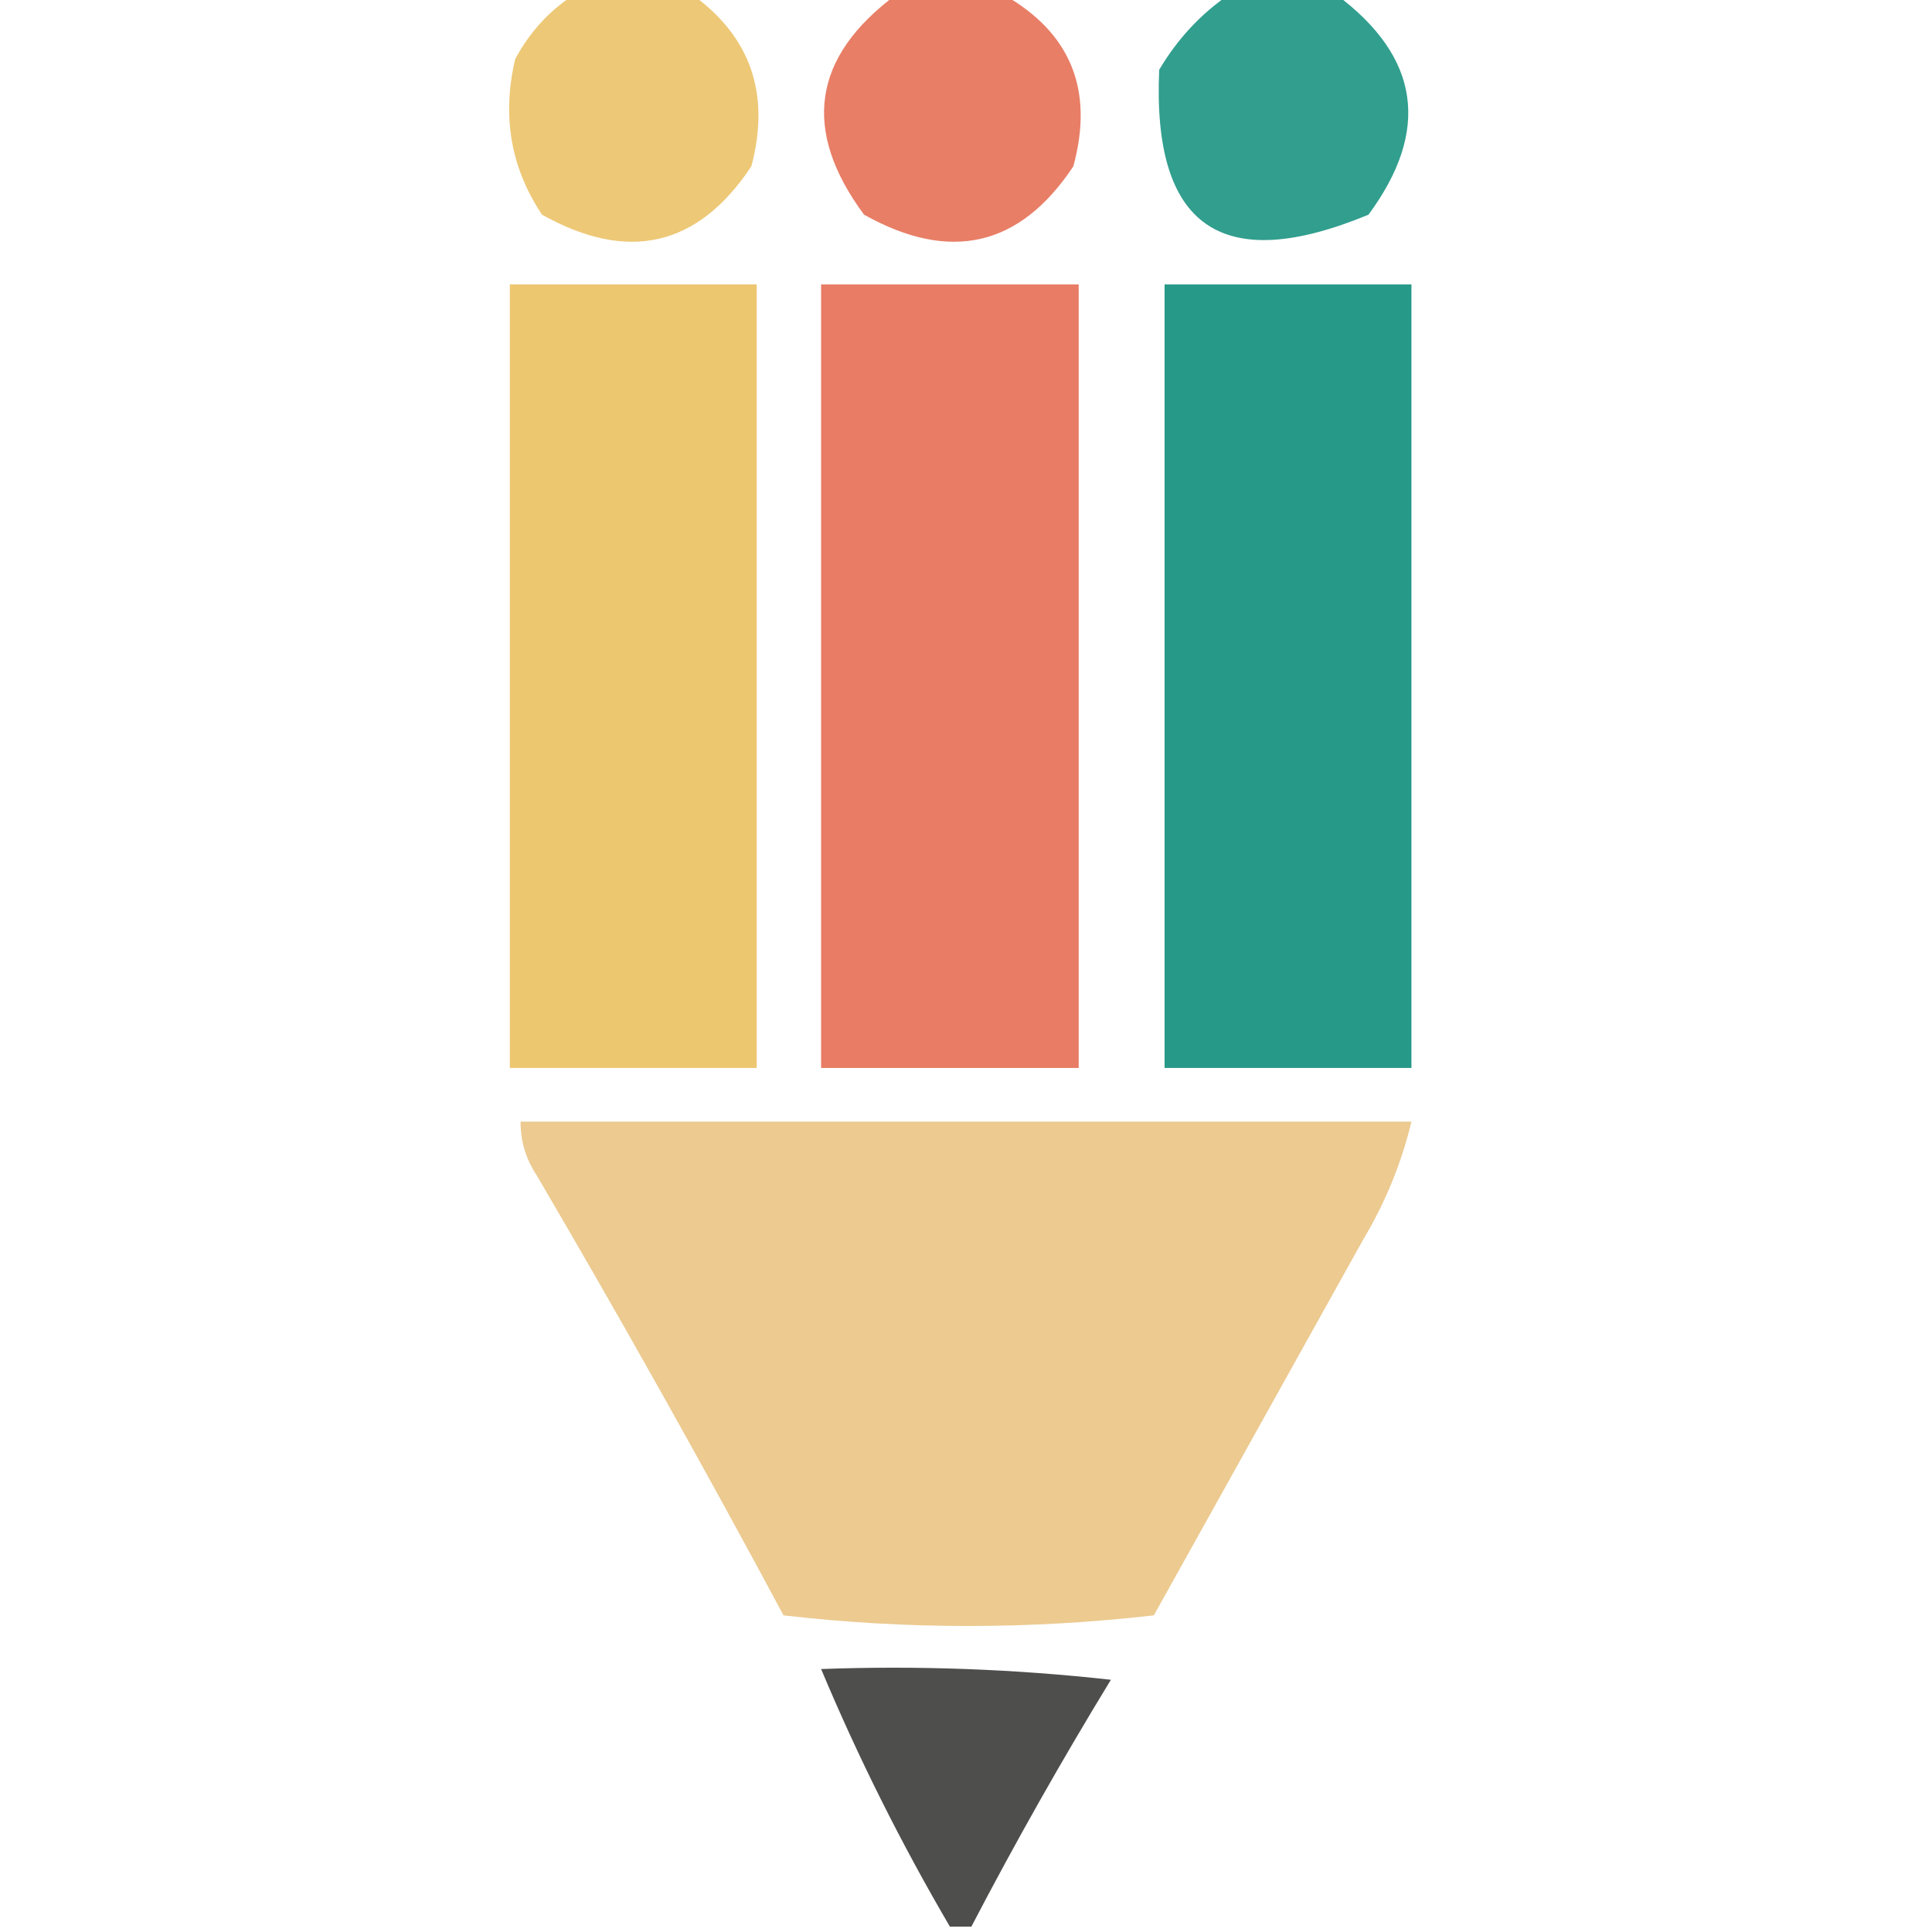
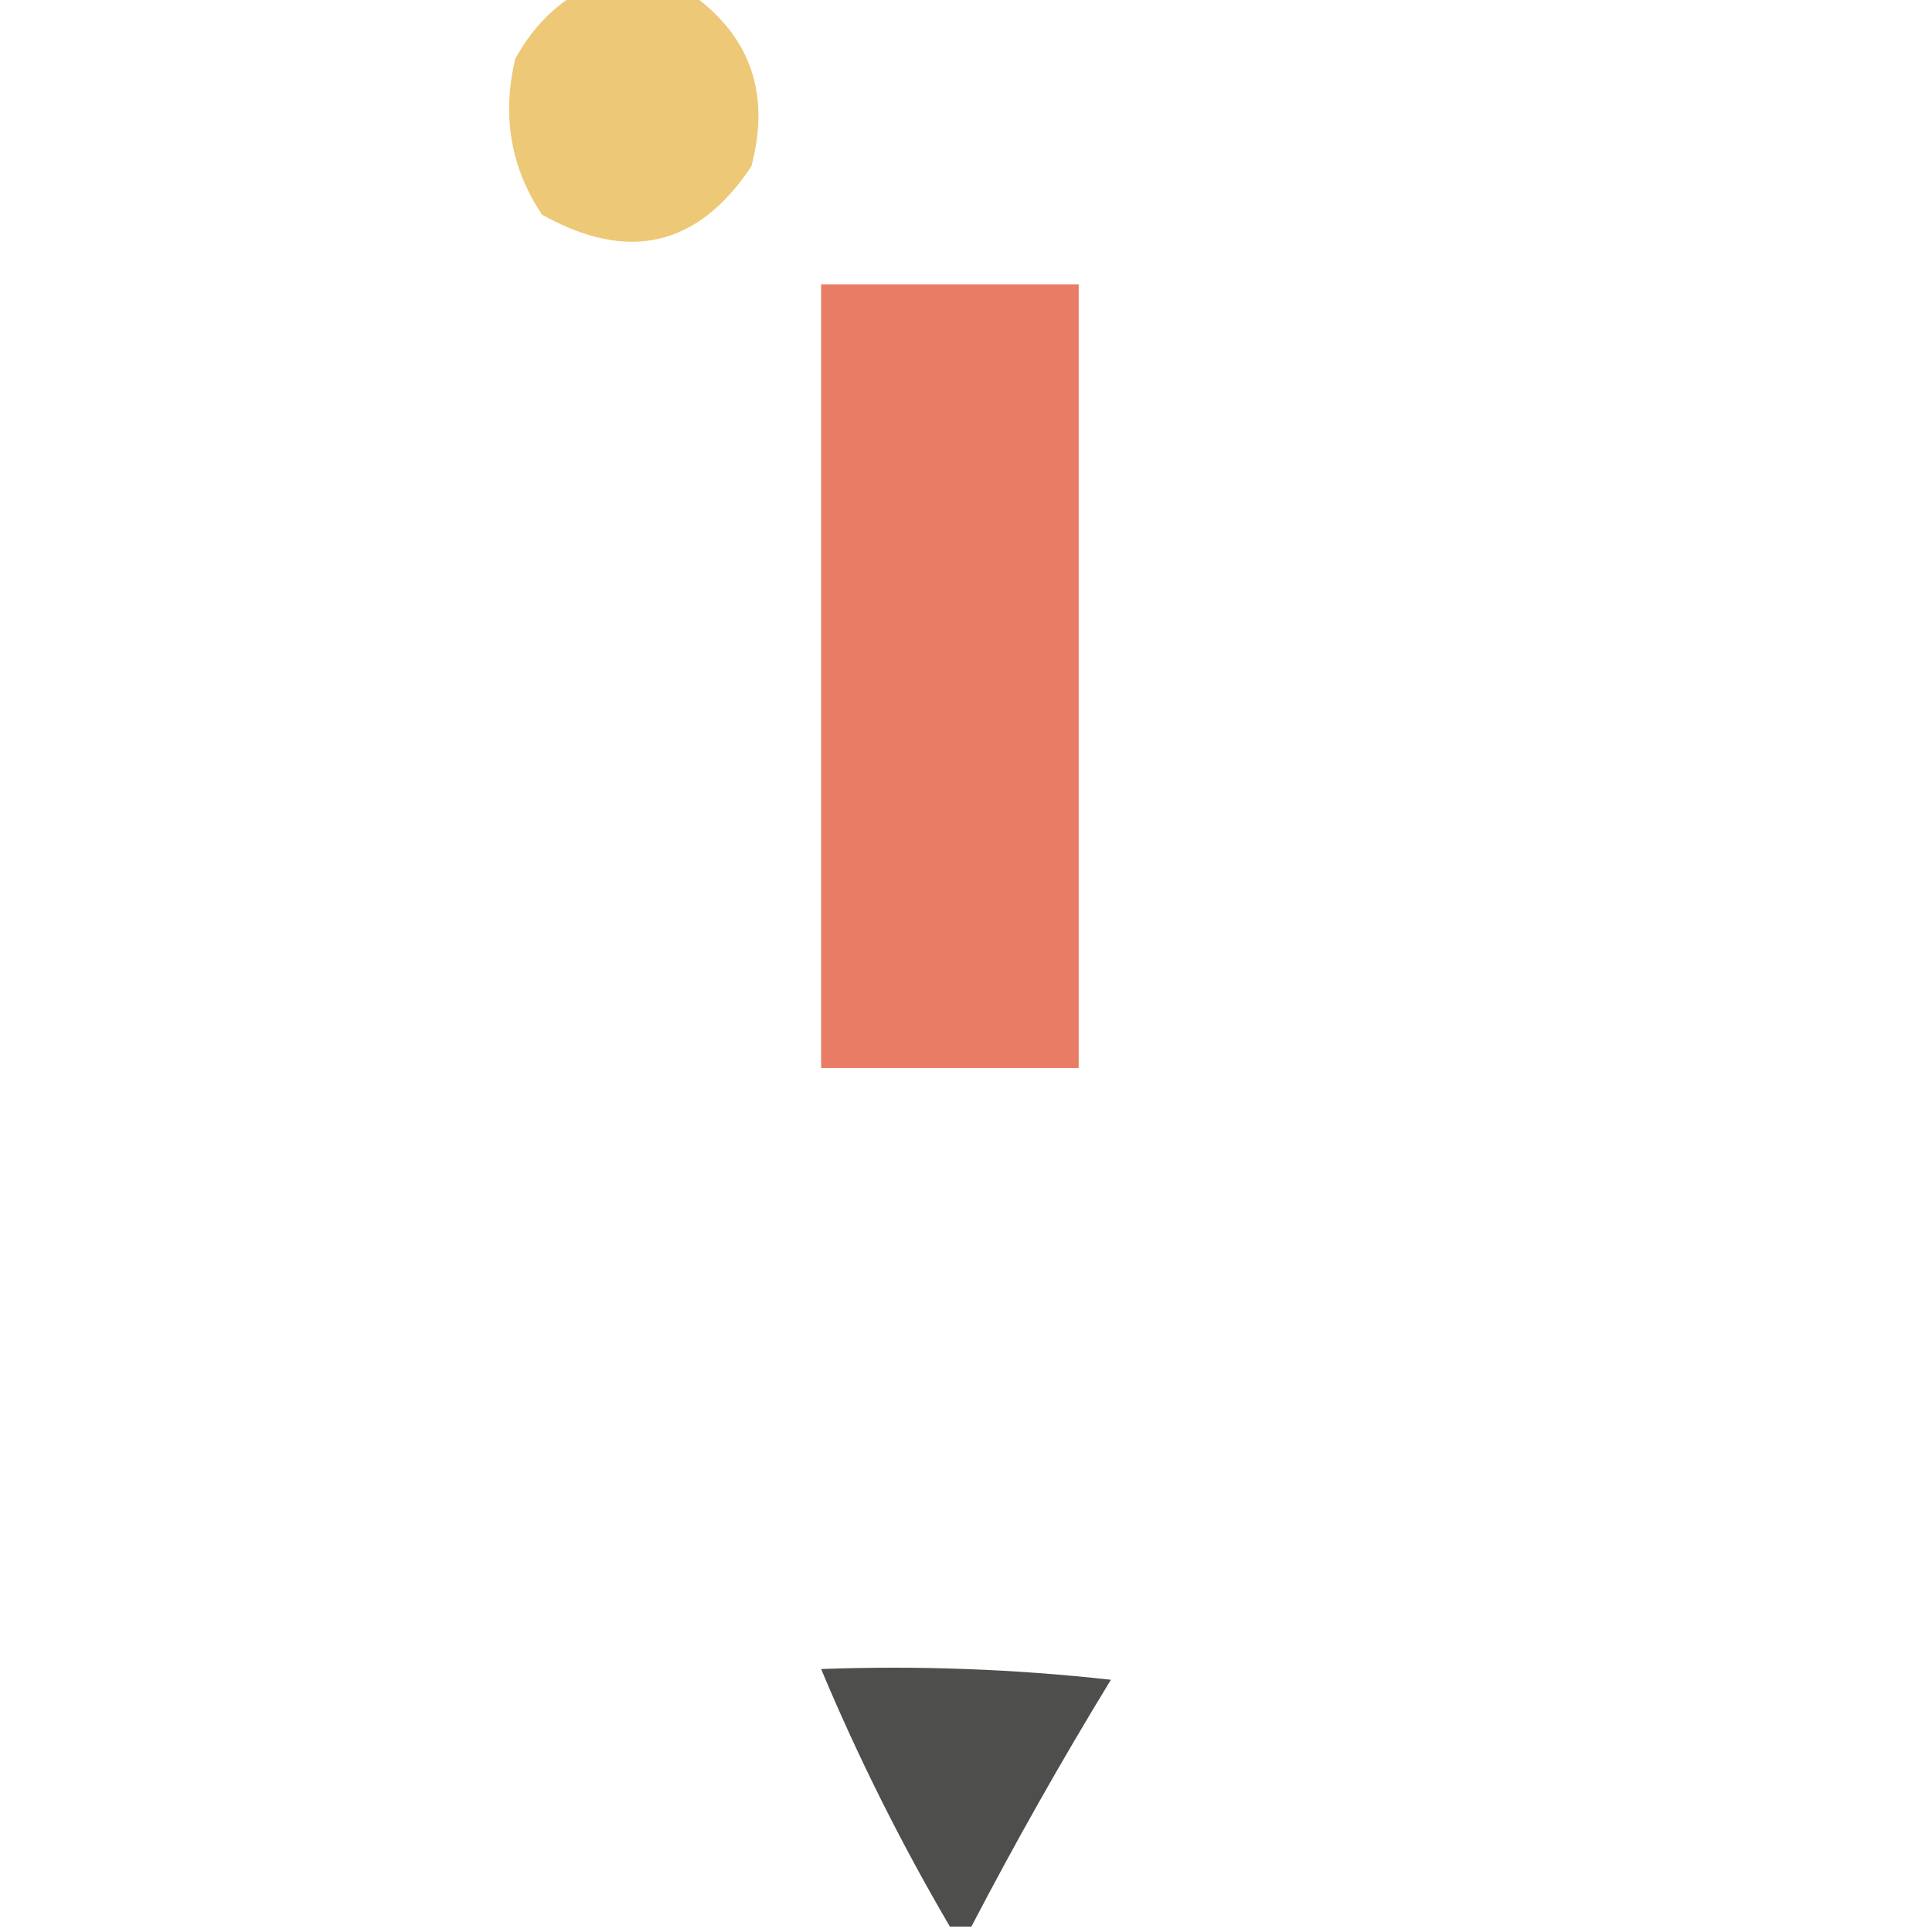
<svg xmlns="http://www.w3.org/2000/svg" version="1.1" width="180px" height="180px">
  <svg version="1.1" width="180px" height="180px" style="shape-rendering:geometricPrecision; text-rendering:geometricPrecision; image-rendering:optimizeQuality; fill-rule:evenodd; clip-rule:evenodd">
    <g>
      <path style="opacity:0.928" fill="#ecc46c" d="M 53.5,-0.5 C 57.167,-0.5 60.833,-0.5 64.5,-0.5C 69.955,3.442 71.788,8.776 70,15.5C 65.021,22.991 58.521,24.491 50.5,20C 47.58,15.632 46.747,10.799 48,5.5C 49.36,2.977 51.193,0.977 53.5,-0.5 Z" />
    </g>
    <g>
-       <path style="opacity:0.926" fill="#e7755b" d="M 83.5,-0.5 C 86.833,-0.5 90.167,-0.5 93.5,-0.5C 99.771,3.056 101.938,8.389 100,15.5C 95.021,22.991 88.521,24.491 80.5,20C 74.679,12.129 75.679,5.296 83.5,-0.5 Z" />
-     </g>
+       </g>
    <g>
-       <path style="opacity:0.924" fill="#219685" d="M 114.5,-0.5 C 117.833,-0.5 121.167,-0.5 124.5,-0.5C 132.294,5.308 133.294,12.141 127.5,20C 113.843,25.665 107.343,21.165 108,6.5C 109.694,3.642 111.861,1.309 114.5,-0.5 Z" />
-     </g>
+       </g>
    <g>
-       <path style="opacity:0.972" fill="#ecc46c" d="M 47.5,26.5 C 55.167,26.5 62.833,26.5 70.5,26.5C 70.5,50.833 70.5,75.167 70.5,99.5C 62.833,99.5 55.167,99.5 47.5,99.5C 47.5,75.167 47.5,50.833 47.5,26.5 Z" />
-     </g>
+       </g>
    <g>
      <path style="opacity:0.942" fill="#e7755b" d="M 76.5,26.5 C 84.5,26.5 92.5,26.5 100.5,26.5C 100.5,50.833 100.5,75.167 100.5,99.5C 92.5,99.5 84.5,99.5 76.5,99.5C 76.5,75.167 76.5,50.833 76.5,26.5 Z" />
    </g>
    <g>
-       <path style="opacity:0.972" fill="#219685" d="M 108.5,26.5 C 116.167,26.5 123.833,26.5 131.5,26.5C 131.5,50.833 131.5,75.167 131.5,99.5C 123.833,99.5 116.167,99.5 108.5,99.5C 108.5,75.167 108.5,50.833 108.5,26.5 Z" />
-     </g>
+       </g>
    <g>
-       <path style="opacity:0.953" fill="#ebc78b" d="M 48.5,104.5 C 76.167,104.5 103.833,104.5 131.5,104.5C 130.572,108.362 129.072,112.029 127,115.5C 120.5,127.167 114,138.833 107.5,150.5C 95.938,151.82 84.438,151.82 73,150.5C 65.587,136.672 57.92,123.005 50,109.5C 48.991,107.975 48.491,106.308 48.5,104.5 Z" />
-     </g>
+       </g>
    <g>
      <path style="opacity:0.871" fill="#343533" d="M 90.5,179.5 C 89.833,179.5 89.167,179.5 88.5,179.5C 83.954,171.741 79.954,163.741 76.5,155.5C 85.525,155.168 94.525,155.502 103.5,156.5C 98.901,164.032 94.568,171.698 90.5,179.5 Z" />
    </g>
  </svg>
  <style>@media (prefers-color-scheme: light) { :root { filter: none; } }
@media (prefers-color-scheme: dark) { :root { filter: none; } }
</style>
</svg>